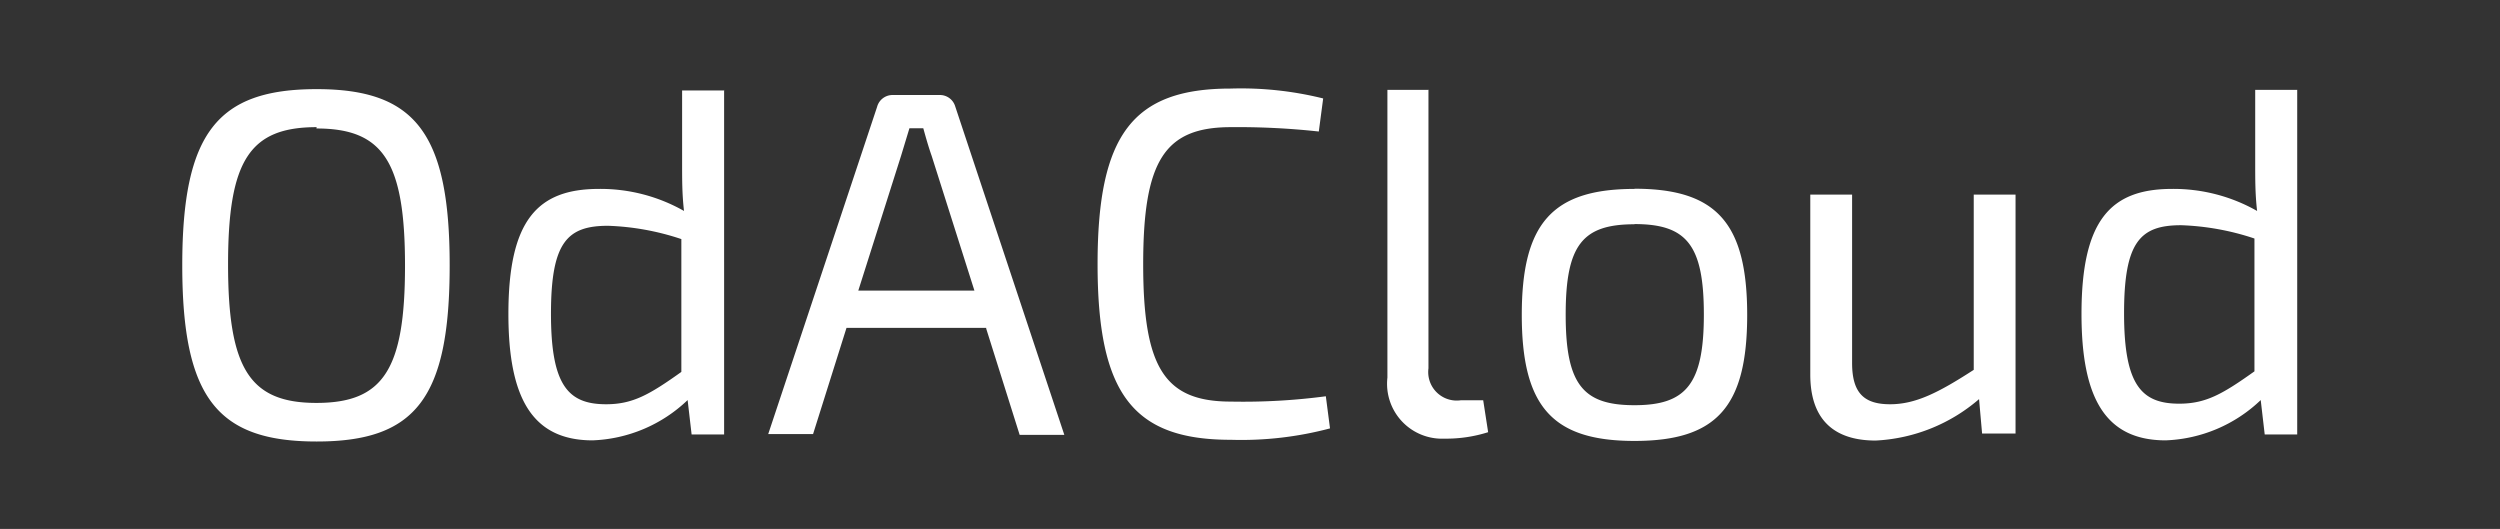
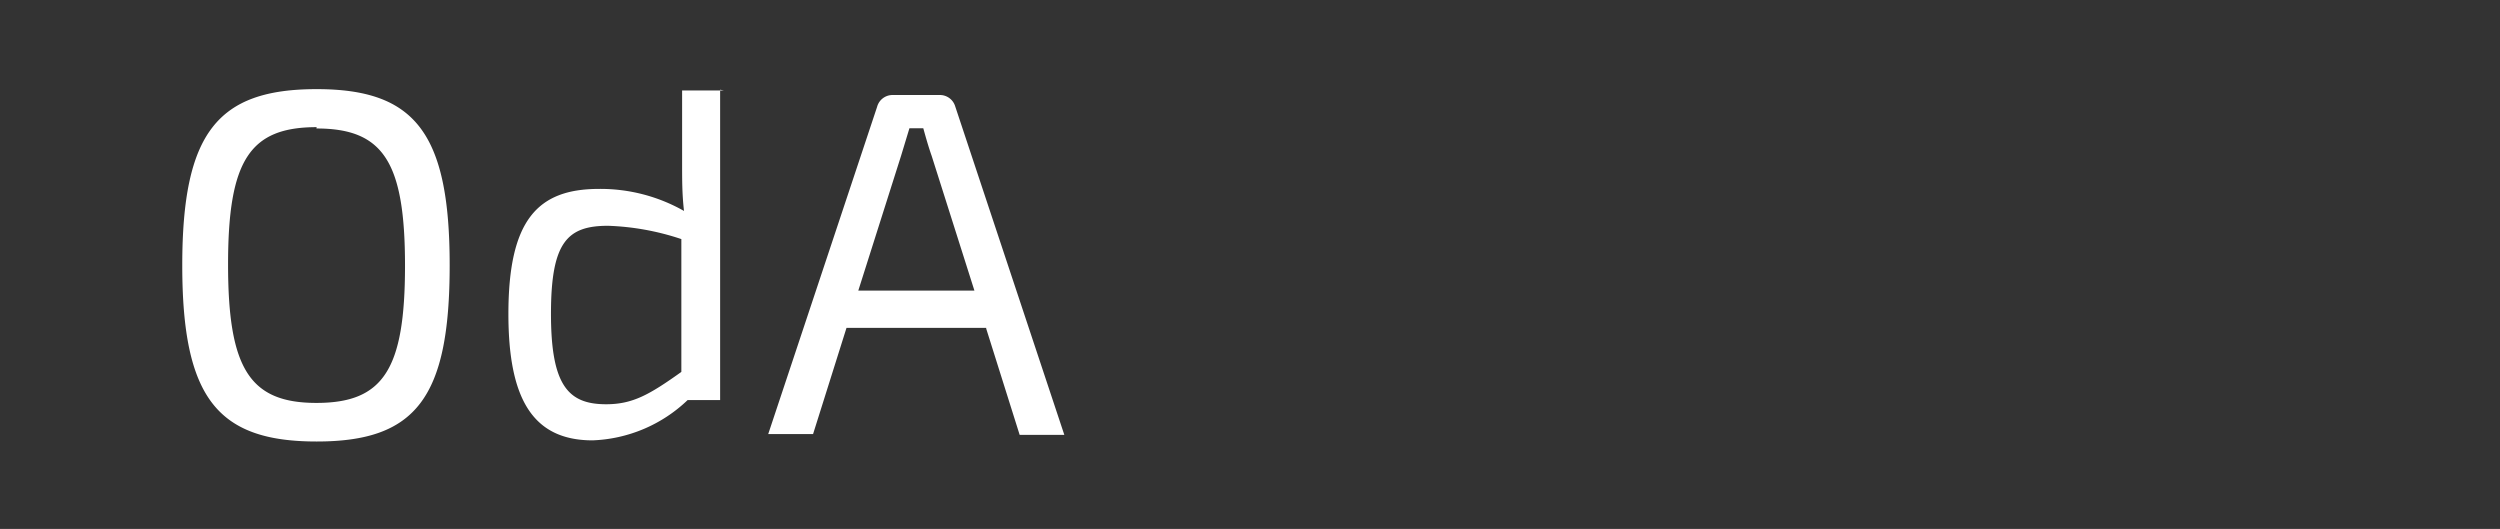
<svg xmlns="http://www.w3.org/2000/svg" id="Ebene_1" data-name="Ebene 1" viewBox="0 0 131.54 27.83">
  <rect x="0" y="0" width="131.54" height="27.83" fill="#333333" stroke="none" />
  <defs>
    <style>.cls-1{fill:#fff;}</style>
  </defs>
  <title>Footer_Logos</title>
-   <path class="cls-1" d="M118.66,19.51c-1.71,1.22-2.59,1.73-4,1.73-2,0-2.9-1-2.9-4.76s0.85-4.63,3-4.63a13.54,13.54,0,0,1,3.86.7v7Zm2.2-14.78h-2.2V8.61c0,0.88,0,1.63.1,2.49a8.9,8.9,0,0,0-4.48-1.16c-3.24,0-4.76,1.66-4.76,6.58,0,4.4,1.24,6.65,4.43,6.65a7.64,7.64,0,0,0,5-2.12l0.21,1.81h1.71V4.72h0Zm-14.81,5.51h-2.2v9.22c-1.84,1.19-3.05,1.81-4.4,1.81s-2-.57-2-2.17V10.24h-2.2v9.47c0,2.28,1.16,3.47,3.44,3.47A9,9,0,0,0,104.13,21l0.16,1.81h1.76V10.24h0ZM86,11.79c2.74,0,3.65,1.09,3.65,4.76S88.71,21.32,86,21.32s-3.62-1.09-3.62-4.76,0.88-4.76,3.62-4.76m0-1.86c-4.32,0-5.93,1.81-5.93,6.63s1.61,6.63,5.93,6.63,5.93-1.79,5.93-6.63S90.31,9.93,86,9.93m-10.8-5.2H73V19.87A2.89,2.89,0,0,0,76,23.08a7.29,7.29,0,0,0,2.3-.34l-0.26-1.68H76.87a1.5,1.5,0,0,1-1.71-1.68V4.72h0ZM69.76,20.85a33.08,33.08,0,0,1-5,.28c-3.49,0-4.61-1.79-4.61-7.22s1.11-7.22,4.61-7.22a39.36,39.36,0,0,1,4.63.23l0.23-1.74a17.91,17.91,0,0,0-4.87-.52c-5.15,0-7,2.43-7,9.24s1.86,9.24,7,9.24a18.15,18.15,0,0,0,5.23-.6Z" />
-   <path class="cls-1" d="M51.27,15.29H45.16l2.25-7.09,0.44-1.45h0.73c0.13,0.47.28,1,.44,1.45Zm0.62,2,1.76,5.59H56L50.26,5.6A0.84,0.84,0,0,0,49.41,5H47a0.84,0.84,0,0,0-.85.62L40.42,22.84h2.36l1.76-5.59h7.35Zm-16,2.25c-1.71,1.22-2.59,1.73-4,1.73-2,0-2.9-1-2.9-4.76s0.85-4.63,3-4.63a13.53,13.53,0,0,1,3.86.7v7Zm2.2-14.78h-2.2V8.61c0,0.88,0,1.63.1,2.49a8.9,8.9,0,0,0-4.48-1.16c-3.24,0-4.76,1.66-4.76,6.58,0,4.4,1.24,6.65,4.43,6.65a7.64,7.64,0,0,0,5-2.12l0.21,1.81h1.71V4.72h0Zm-21.44,2c3.52,0,4.66,1.76,4.66,7.22s-1.14,7.22-4.66,7.22S12,19.38,12,13.91s1.14-7.22,4.66-7.22m0-2c-5.2,0-7.07,2.28-7.07,9.27s1.86,9.27,7.07,9.27,7-2.28,7-9.27-1.84-9.27-7-9.27" />
+   <path class="cls-1" d="M51.27,15.29H45.16l2.25-7.09,0.44-1.45h0.73c0.13,0.47.28,1,.44,1.45Zm0.62,2,1.76,5.59H56L50.26,5.6A0.84,0.84,0,0,0,49.41,5H47a0.84,0.84,0,0,0-.85.62L40.42,22.84h2.36l1.76-5.59h7.35Zm-16,2.25c-1.71,1.22-2.59,1.73-4,1.73-2,0-2.9-1-2.9-4.76s0.85-4.63,3-4.63a13.53,13.53,0,0,1,3.86.7v7Zm2.2-14.78h-2.2V8.61c0,0.88,0,1.63.1,2.49a8.9,8.9,0,0,0-4.48-1.16c-3.24,0-4.76,1.66-4.76,6.58,0,4.4,1.24,6.65,4.43,6.65a7.64,7.64,0,0,0,5-2.12h1.71V4.72h0Zm-21.44,2c3.52,0,4.66,1.76,4.66,7.22s-1.14,7.22-4.66,7.22S12,19.38,12,13.91s1.14-7.22,4.66-7.22m0-2c-5.2,0-7.07,2.28-7.07,9.27s1.86,9.27,7.07,9.27,7-2.28,7-9.27-1.84-9.27-7-9.27" />
</svg>